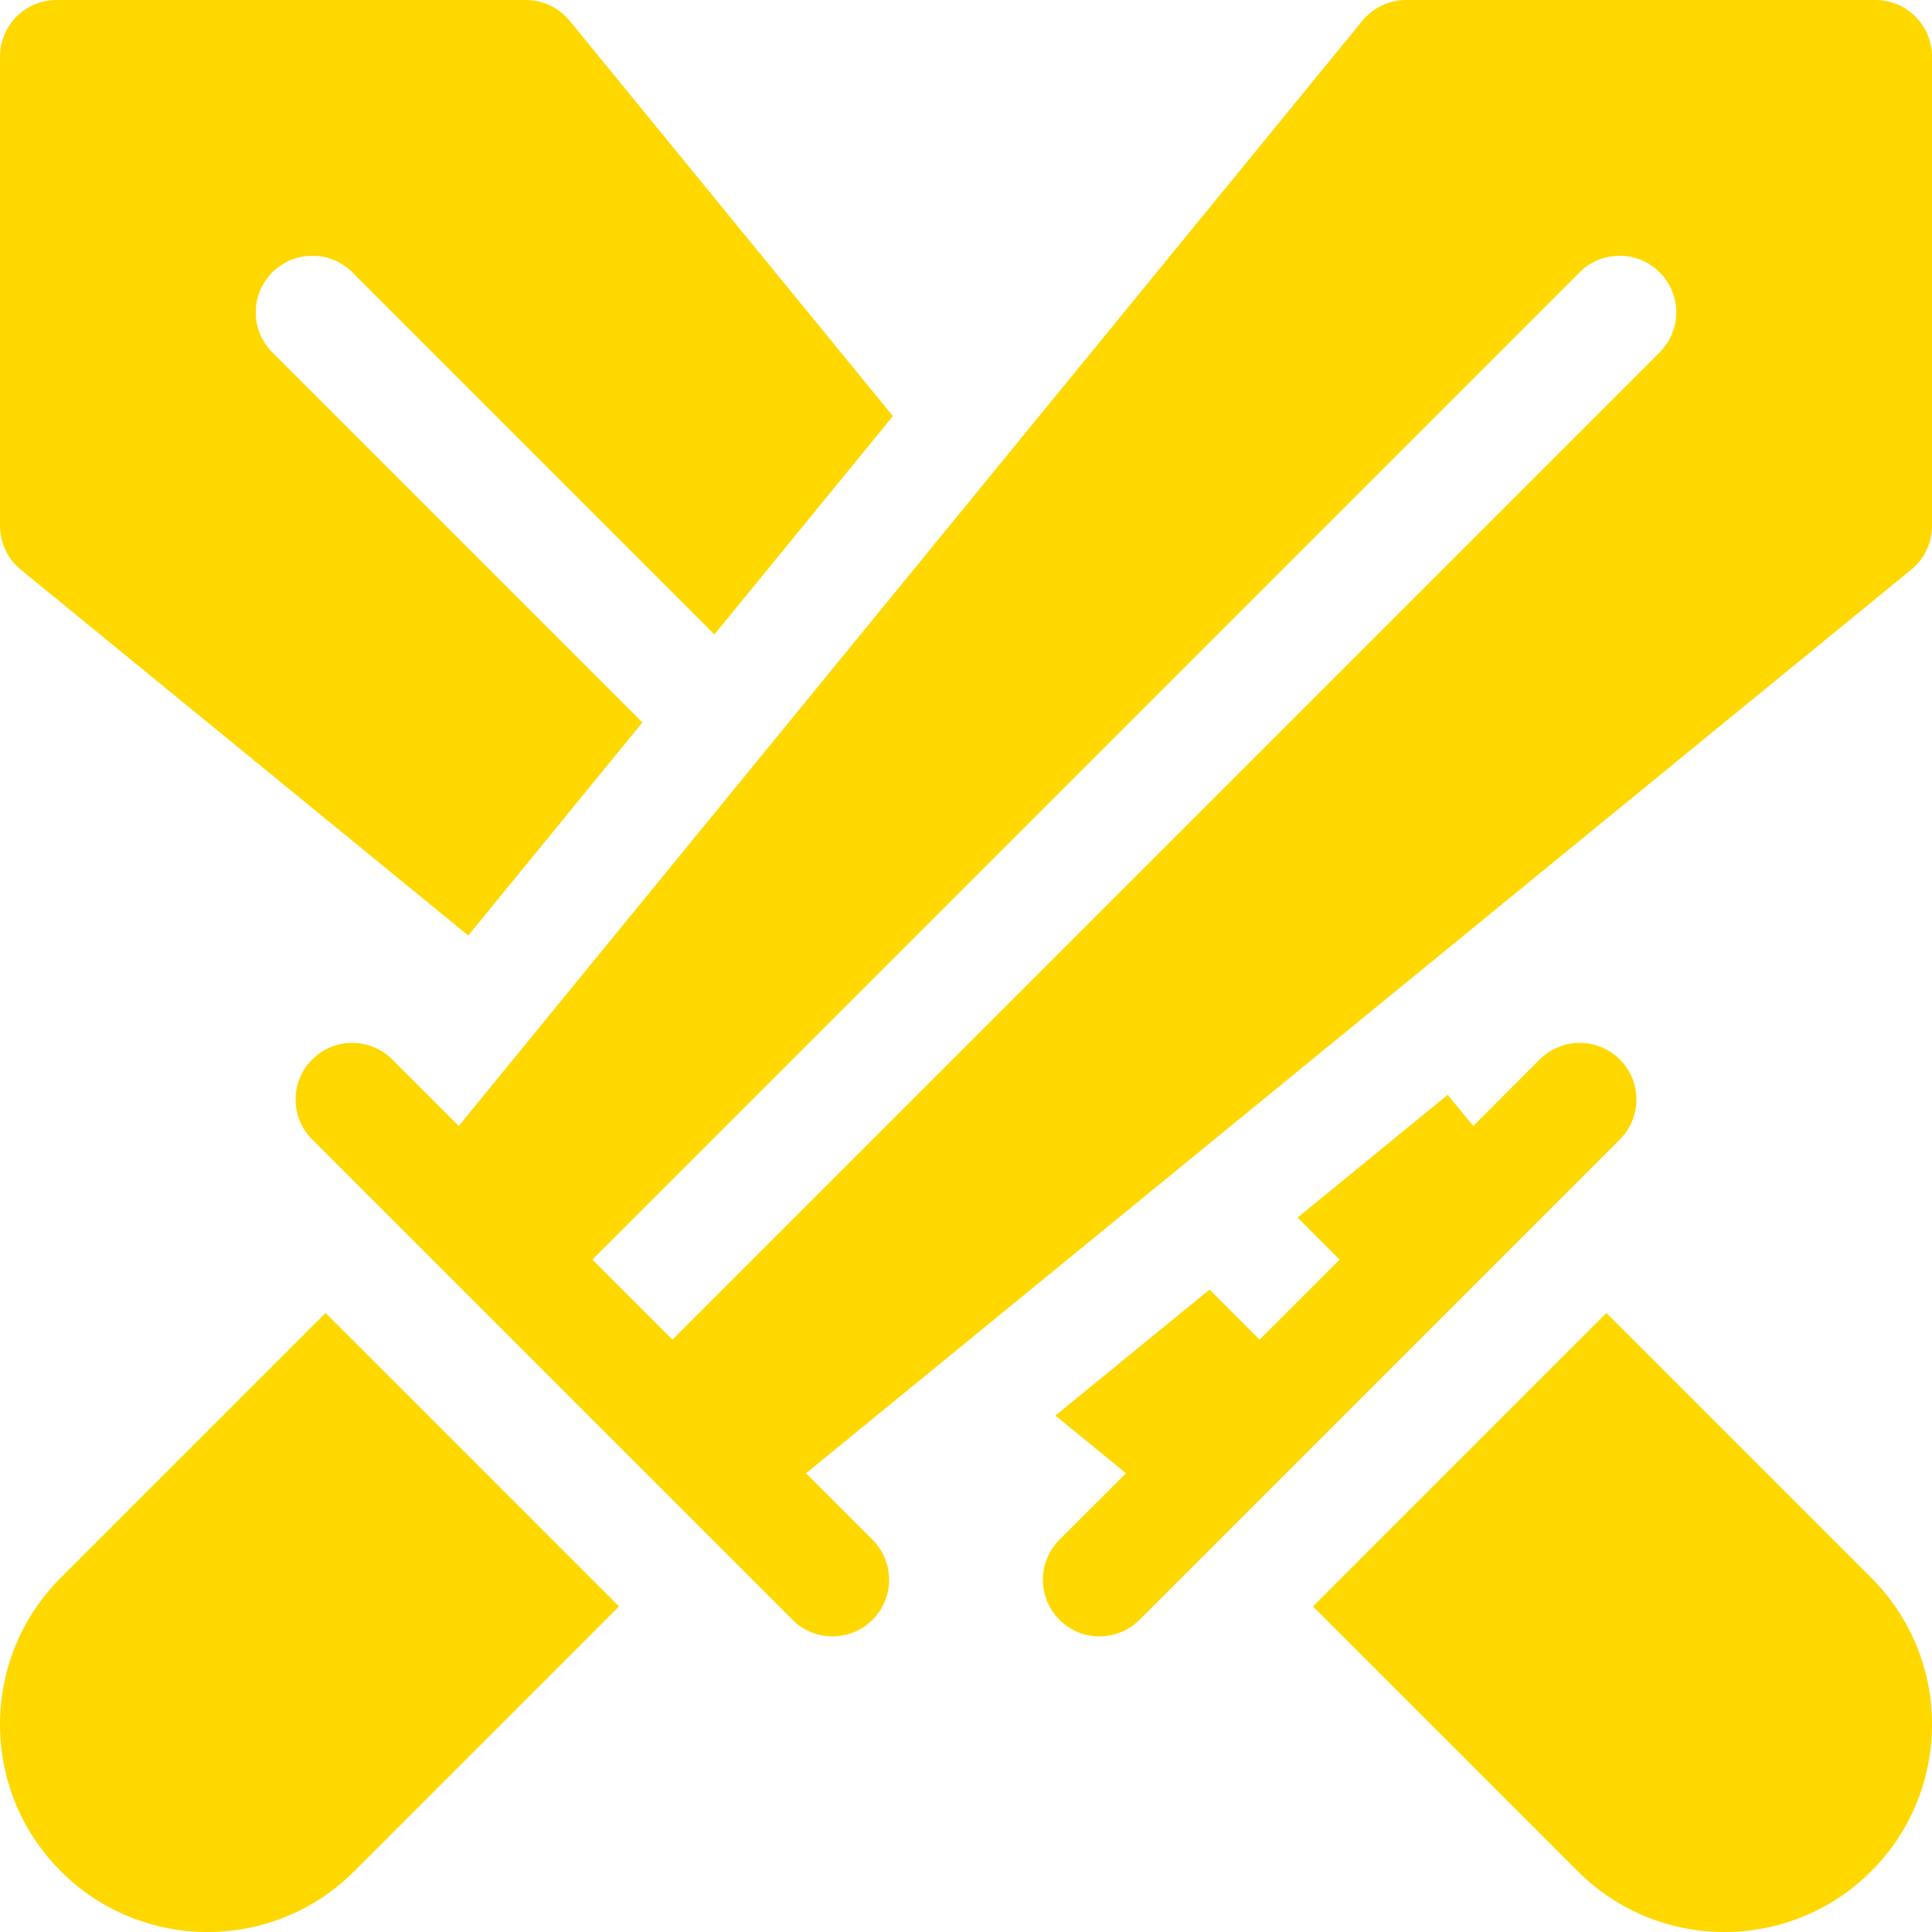
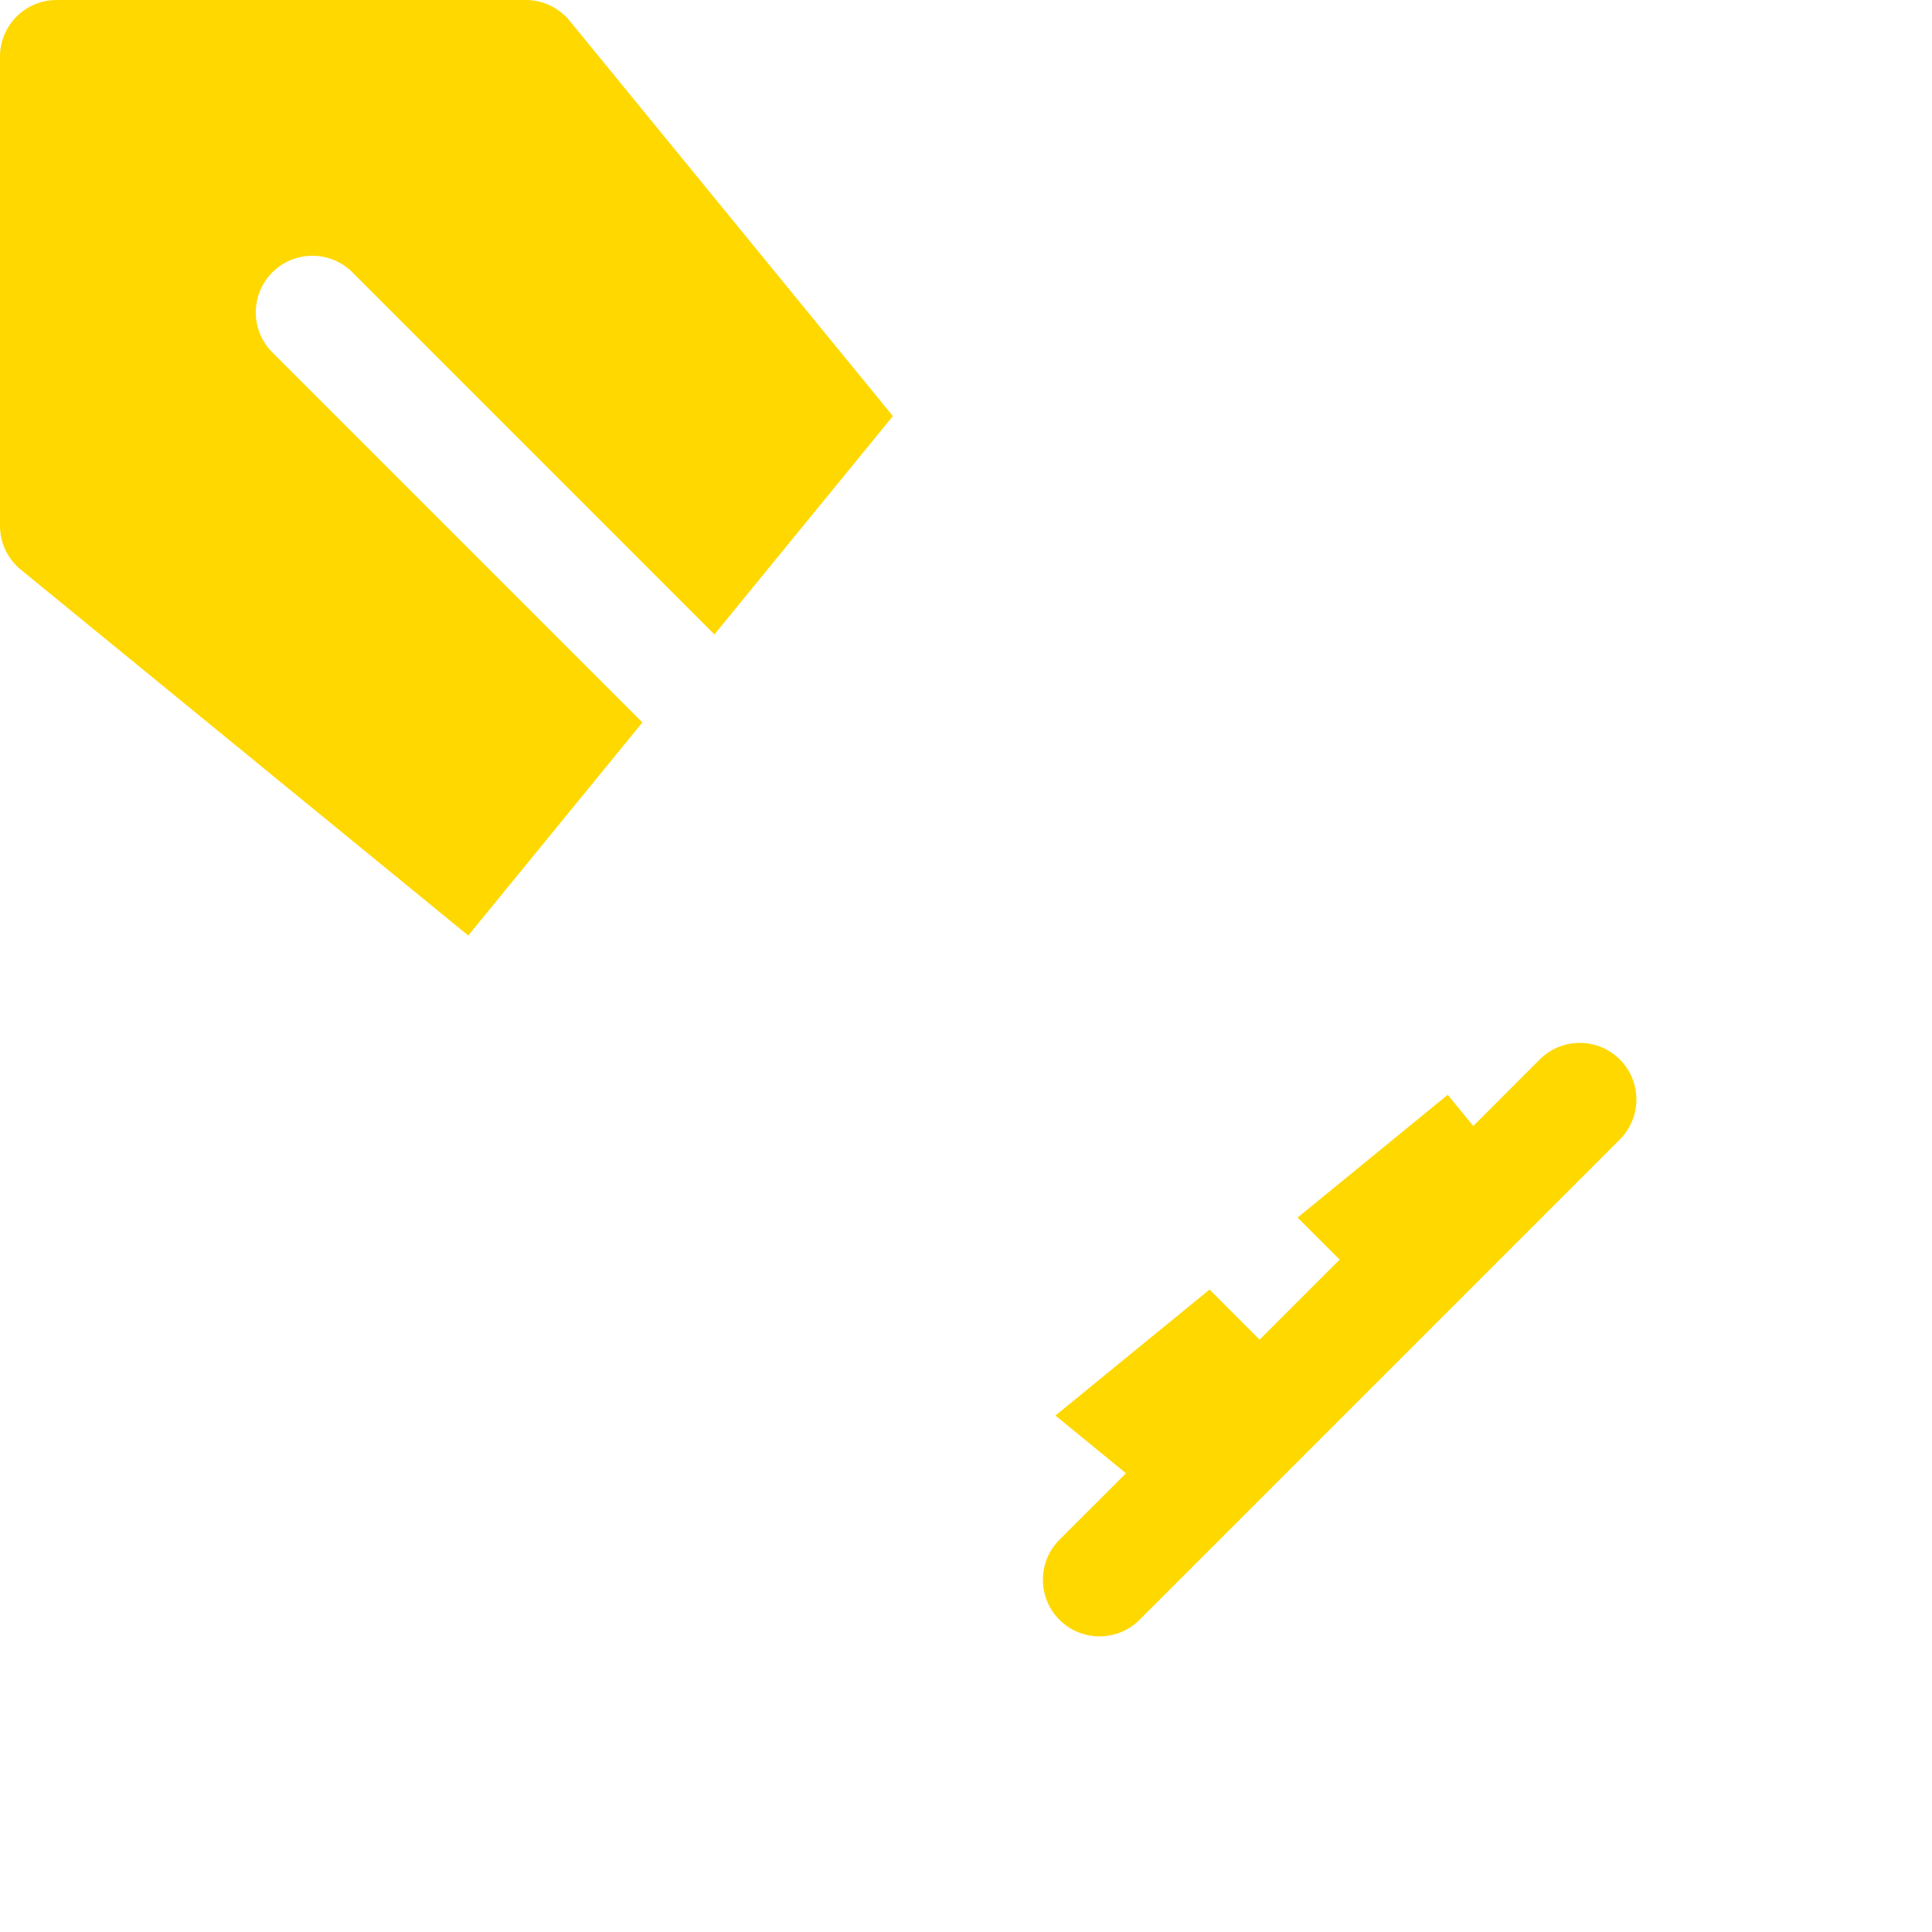
<svg xmlns="http://www.w3.org/2000/svg" width="32" height="32" viewBox="0 0 32 32" fill="none">
-   <path d="M30.993 26.132L26.608 21.747L21.747 26.608L26.132 30.993C27.474 32.336 29.651 32.336 30.993 30.993C32.336 29.651 32.336 27.474 30.993 26.132ZM13.789 27.104C14.029 27.104 14.269 27.012 14.452 26.829C14.818 26.463 14.818 25.869 14.452 25.503L13.35 24.402L31.656 9.435C31.763 9.347 31.85 9.236 31.91 9.111C31.969 8.985 32 8.848 32 8.709V0.937C32 0.42 31.58 0 31.062 0H23.291C23.152 2.08347e-06 23.015 0.031 22.889 0.09C22.763 0.15 22.653 0.237 22.565 0.344L7.598 18.65L6.497 17.548C6.131 17.182 5.537 17.182 5.171 17.548C4.805 17.914 4.805 18.508 5.171 18.874L13.126 26.829C13.213 26.916 13.316 26.985 13.43 27.032C13.544 27.079 13.666 27.104 13.789 27.104ZM26.163 4.511C26.529 4.145 27.123 4.145 27.489 4.511C27.855 4.877 27.855 5.471 27.489 5.837L11.137 22.189L9.811 20.863L26.163 4.511ZM5.868 30.993L10.253 26.608L5.392 21.747L1.007 26.132C-0.336 27.474 -0.336 29.651 1.007 30.993C2.349 32.336 4.526 32.336 5.868 30.993Z" fill="#FFD800" />
  <path d="M0.344 9.435L7.756 15.495L10.64 11.966L4.511 5.837C4.145 5.471 4.145 4.877 4.511 4.511C4.877 4.145 5.471 4.145 5.837 4.511L11.833 10.508L14.789 6.892L9.435 0.344C9.347 0.237 9.236 0.15 9.111 0.09C8.985 0.031 8.848 2.08347e-06 8.709 0L0.937 0C0.42 0 0 0.42 0 0.937V8.709C2.56427e-06 8.848 0.031 8.986 0.09 9.111C0.15 9.237 0.237 9.347 0.344 9.435ZM25.503 17.548L24.402 18.65L23.979 18.133L21.492 20.167L22.189 20.863L20.863 22.189L20.034 21.359L17.481 23.446L18.65 24.402L17.548 25.503C17.182 25.869 17.182 26.463 17.548 26.829C17.914 27.195 18.508 27.195 18.874 26.829L26.829 18.874C26.916 18.787 26.985 18.684 27.032 18.57C27.08 18.456 27.104 18.334 27.104 18.211C27.104 17.971 27.012 17.731 26.829 17.548C26.463 17.182 25.869 17.182 25.503 17.548Z" fill="#FFD800" />
</svg>